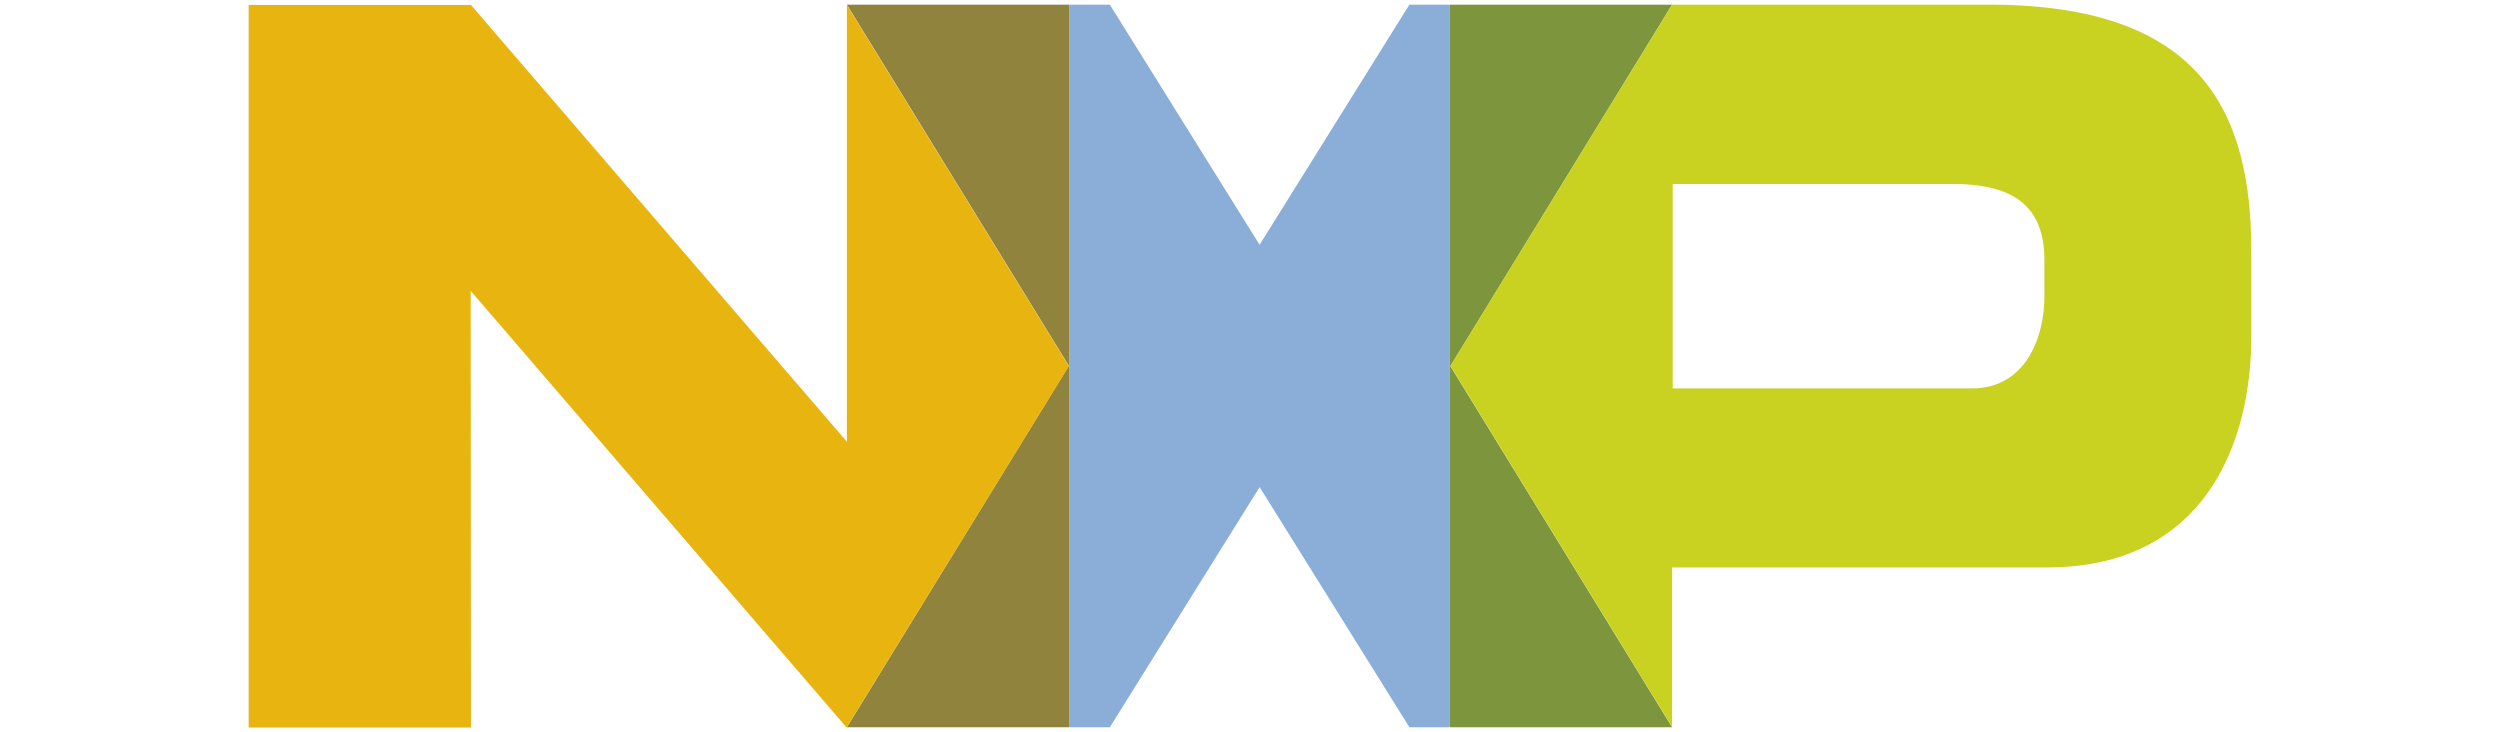
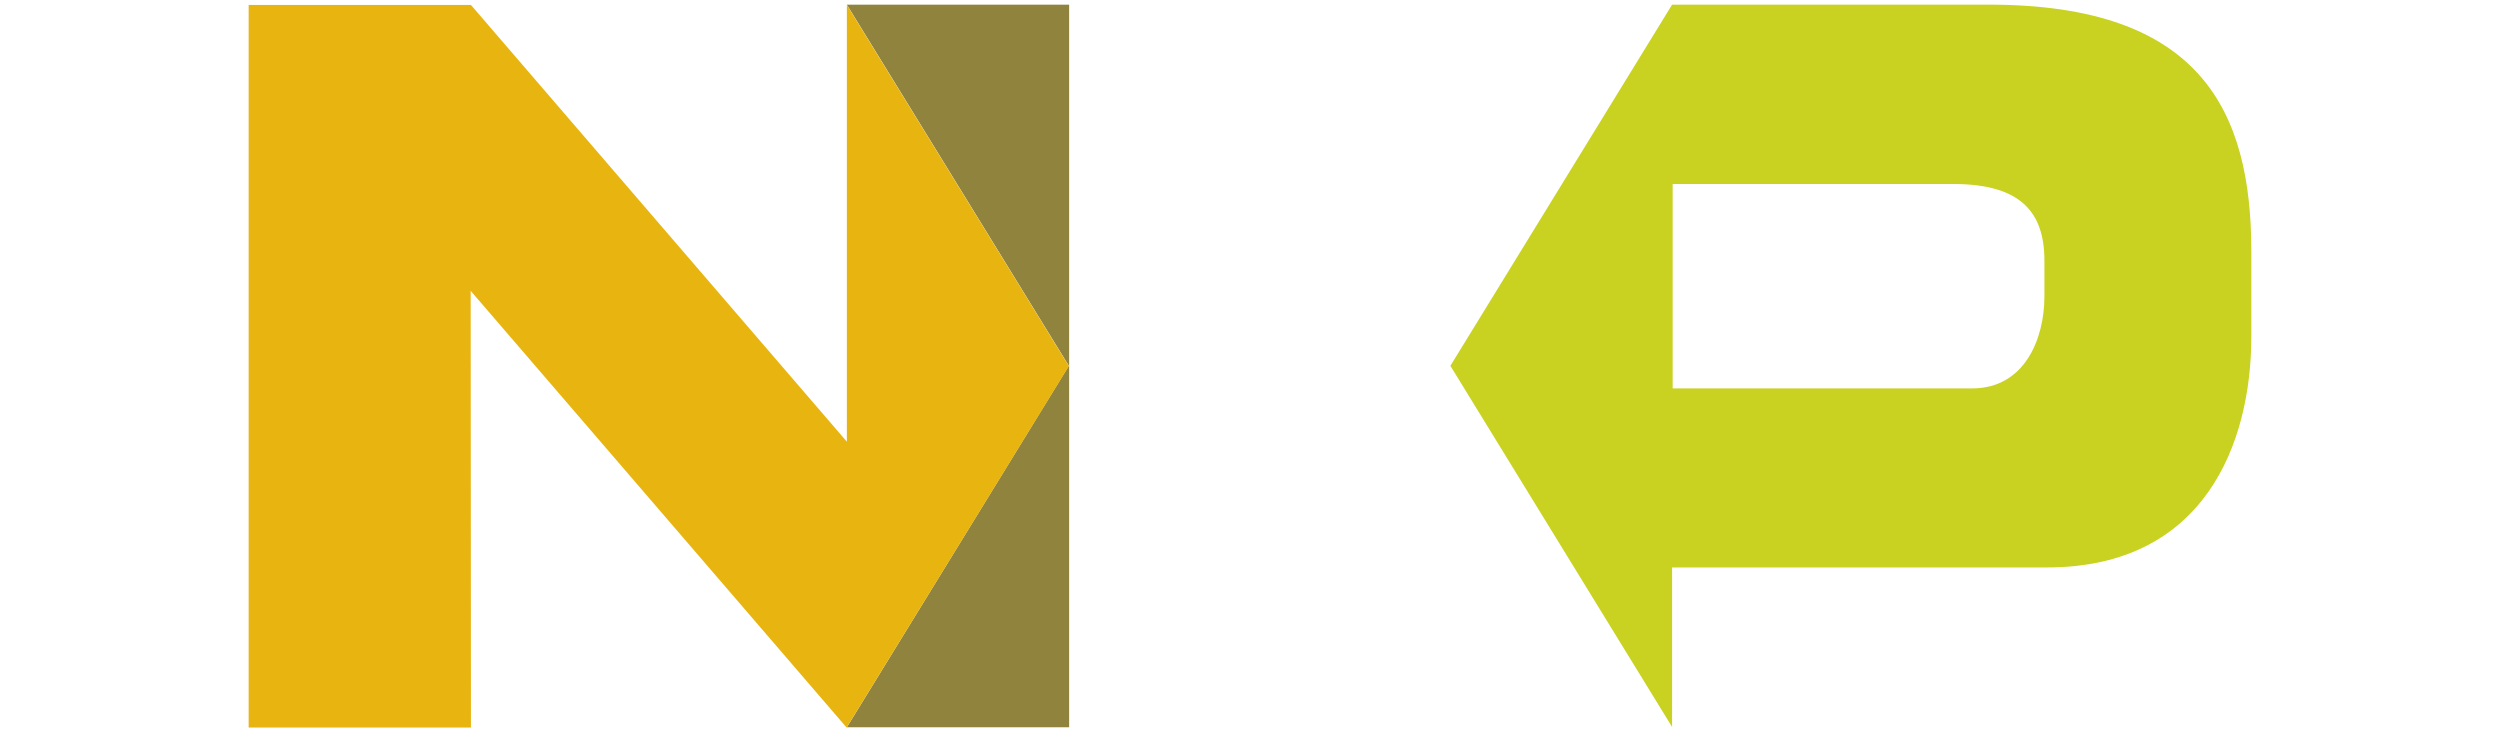
<svg xmlns="http://www.w3.org/2000/svg" id="Artwork" version="1.1" viewBox="0 0 119.5 35">
  <defs>
    <style> .st0 { fill: #c9d121; } .st1 { fill: #e8b410; } .st2 { fill: #8f833e; } .st3 { fill: #8baed9; } .st4 { fill: #7d963d; } </style>
  </defs>
  <g id="layer1">
    <g id="g94366">
-       <path id="path93967" class="st3" d="M69.301.223h-1.933l-7.159,11.478L53.051.223h-1.946v34.54h1.946l7.159-11.478,7.159,11.478h1.96l-.027-.027V.223Z" />
      <path id="path93969" class="st2" d="M51.105.223h-10.625l10.611,17.263-10.611,17.277h10.625V.223Z" />
-       <path id="path93971" class="st4" d="M79.926.223h-10.625v34.513l.027.027h10.598l-10.598-17.263L79.926.223Z" />
      <path id="path93973" class="st0" d="M97.723,14.167c0,2.053-.96,4.399-3.453,4.399h-14.317v-9.771h13.411c3.213,0,4.359,1.333,4.359,3.666v1.706h0ZM95.07.223h-15.144l-10.598,17.263,10.598,17.263h0v-7.625h17.917c7.519,0,9.771-5.906,9.771-11.051v-4.053c-0-6.745-2.44-11.798-12.544-11.798" />
      <path id="path93975" class="st1" d="M51.092,17.5L40.48.237h0v20.876L22.511.237h-10.625v34.54h10.625l-.013-20.876,17.97,20.876,10.624-17.277Z" />
    </g>
  </g>
</svg>